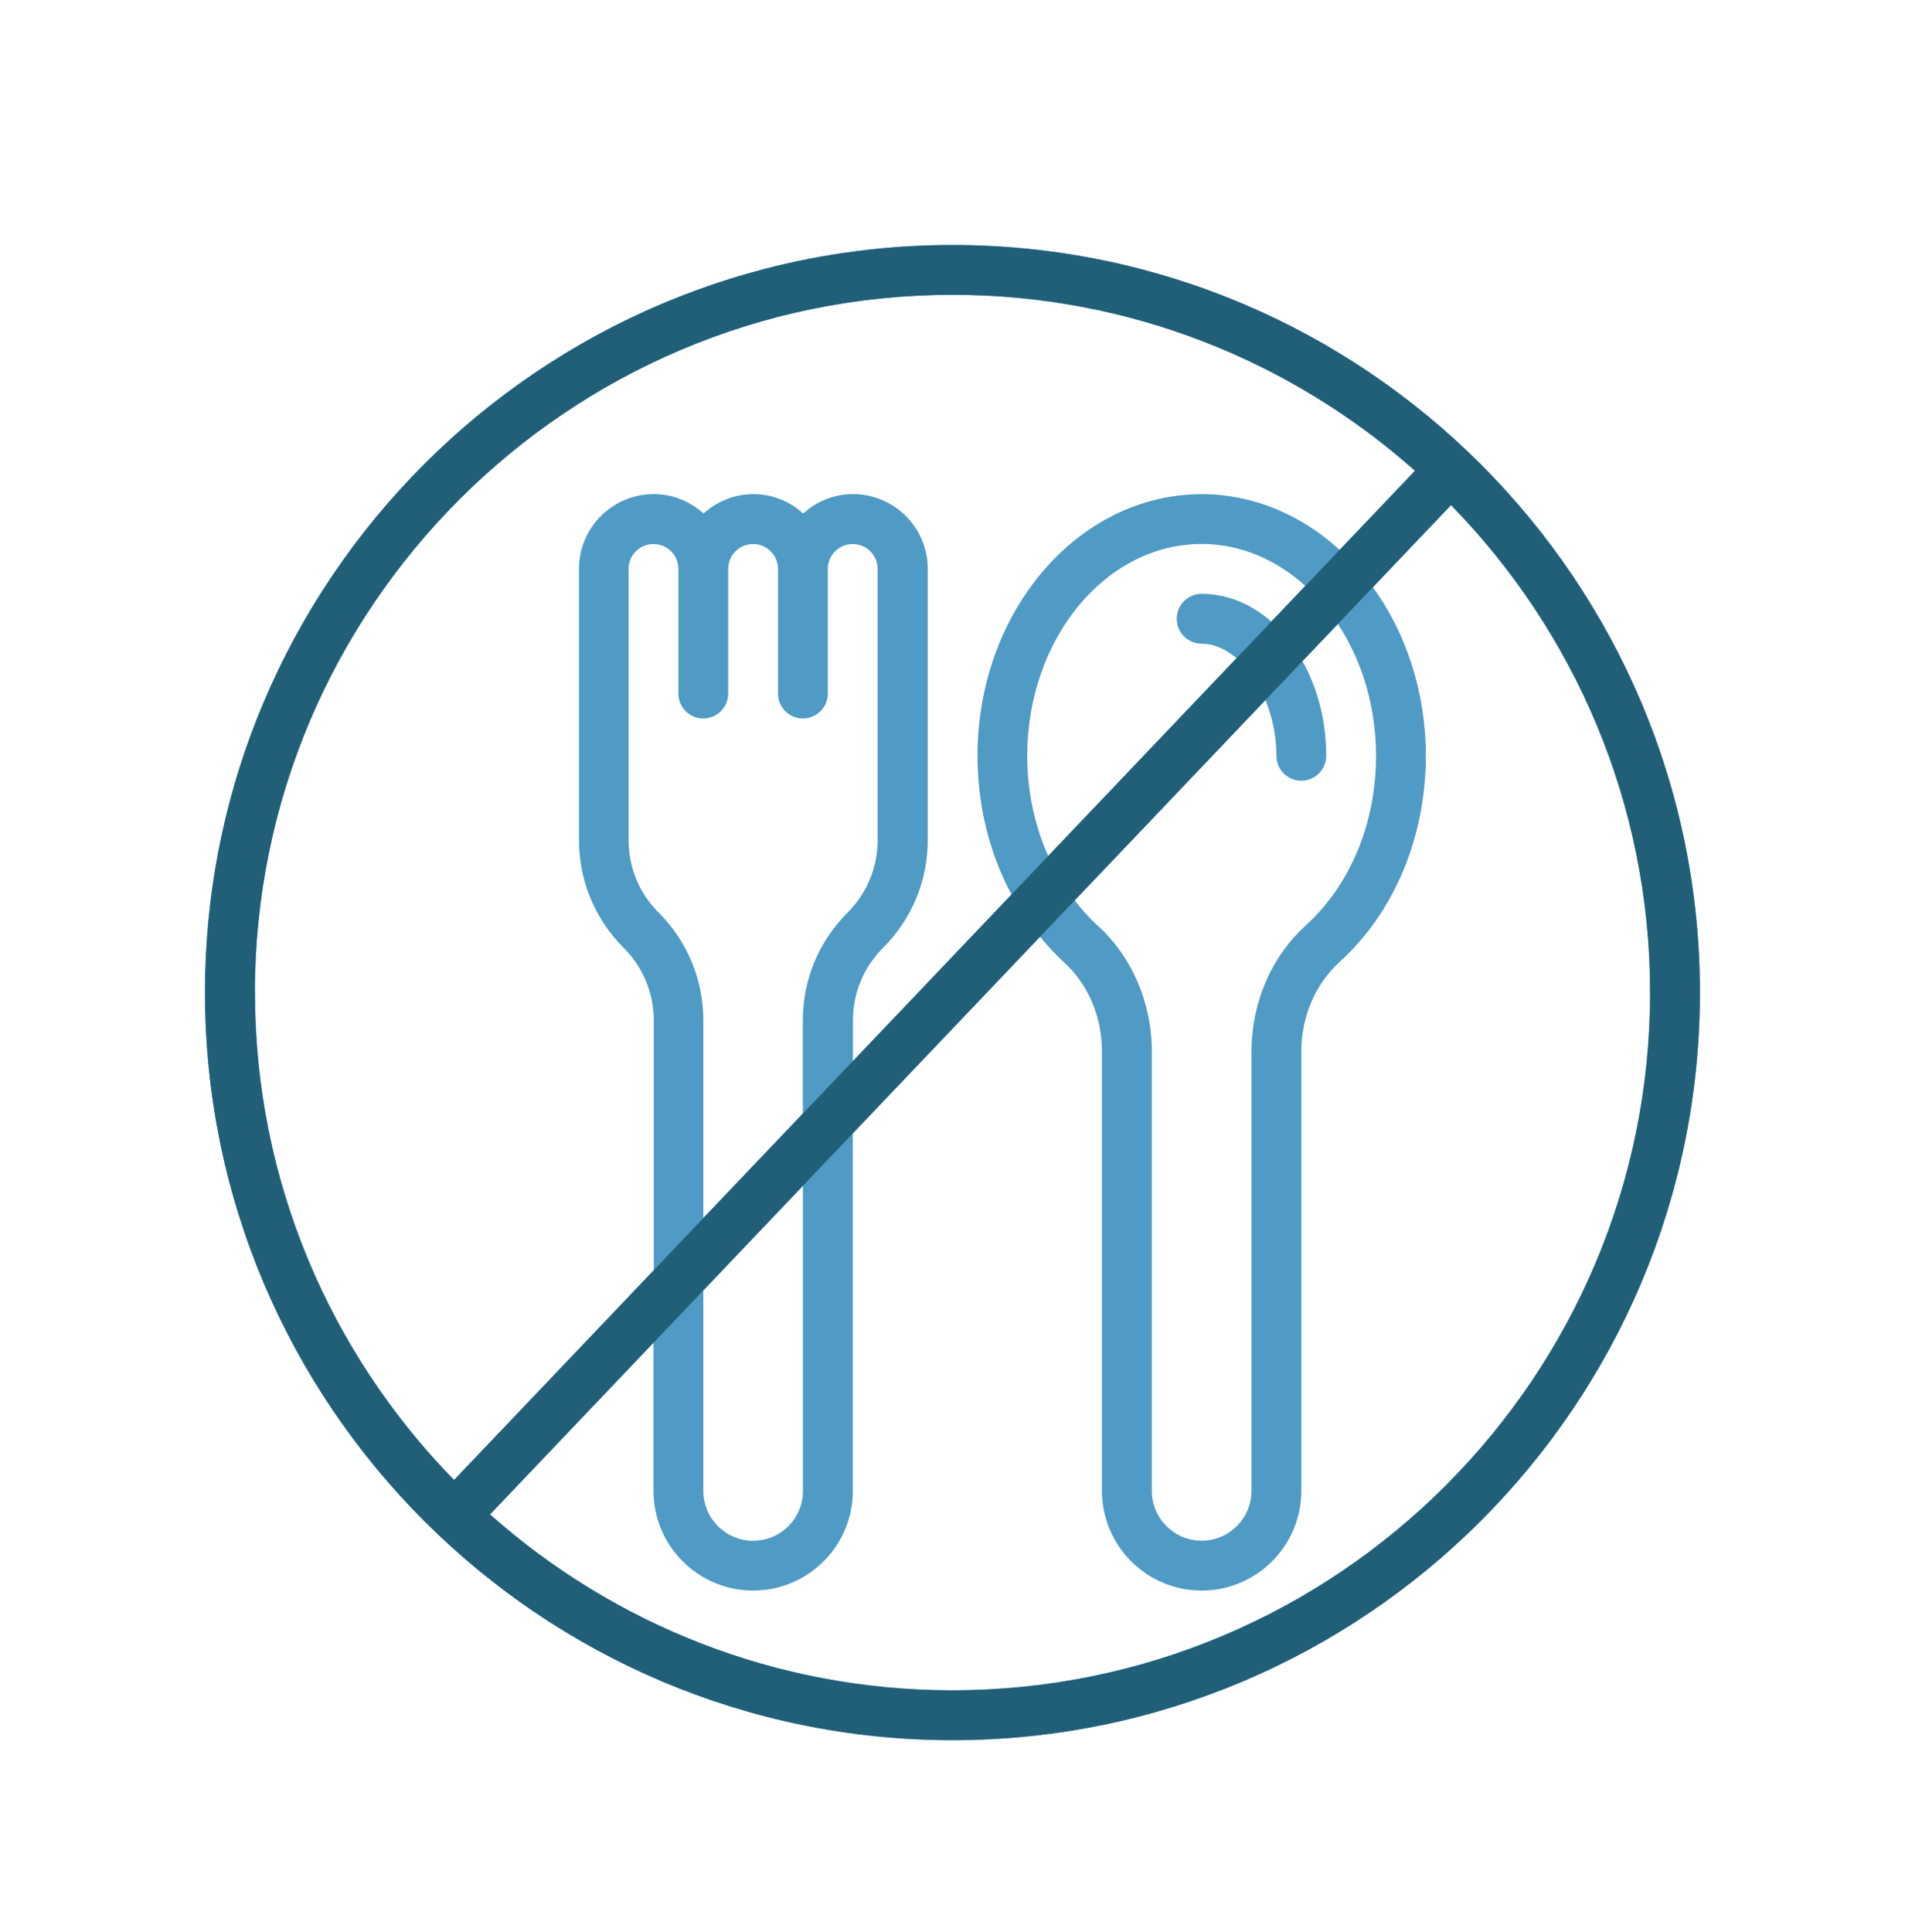
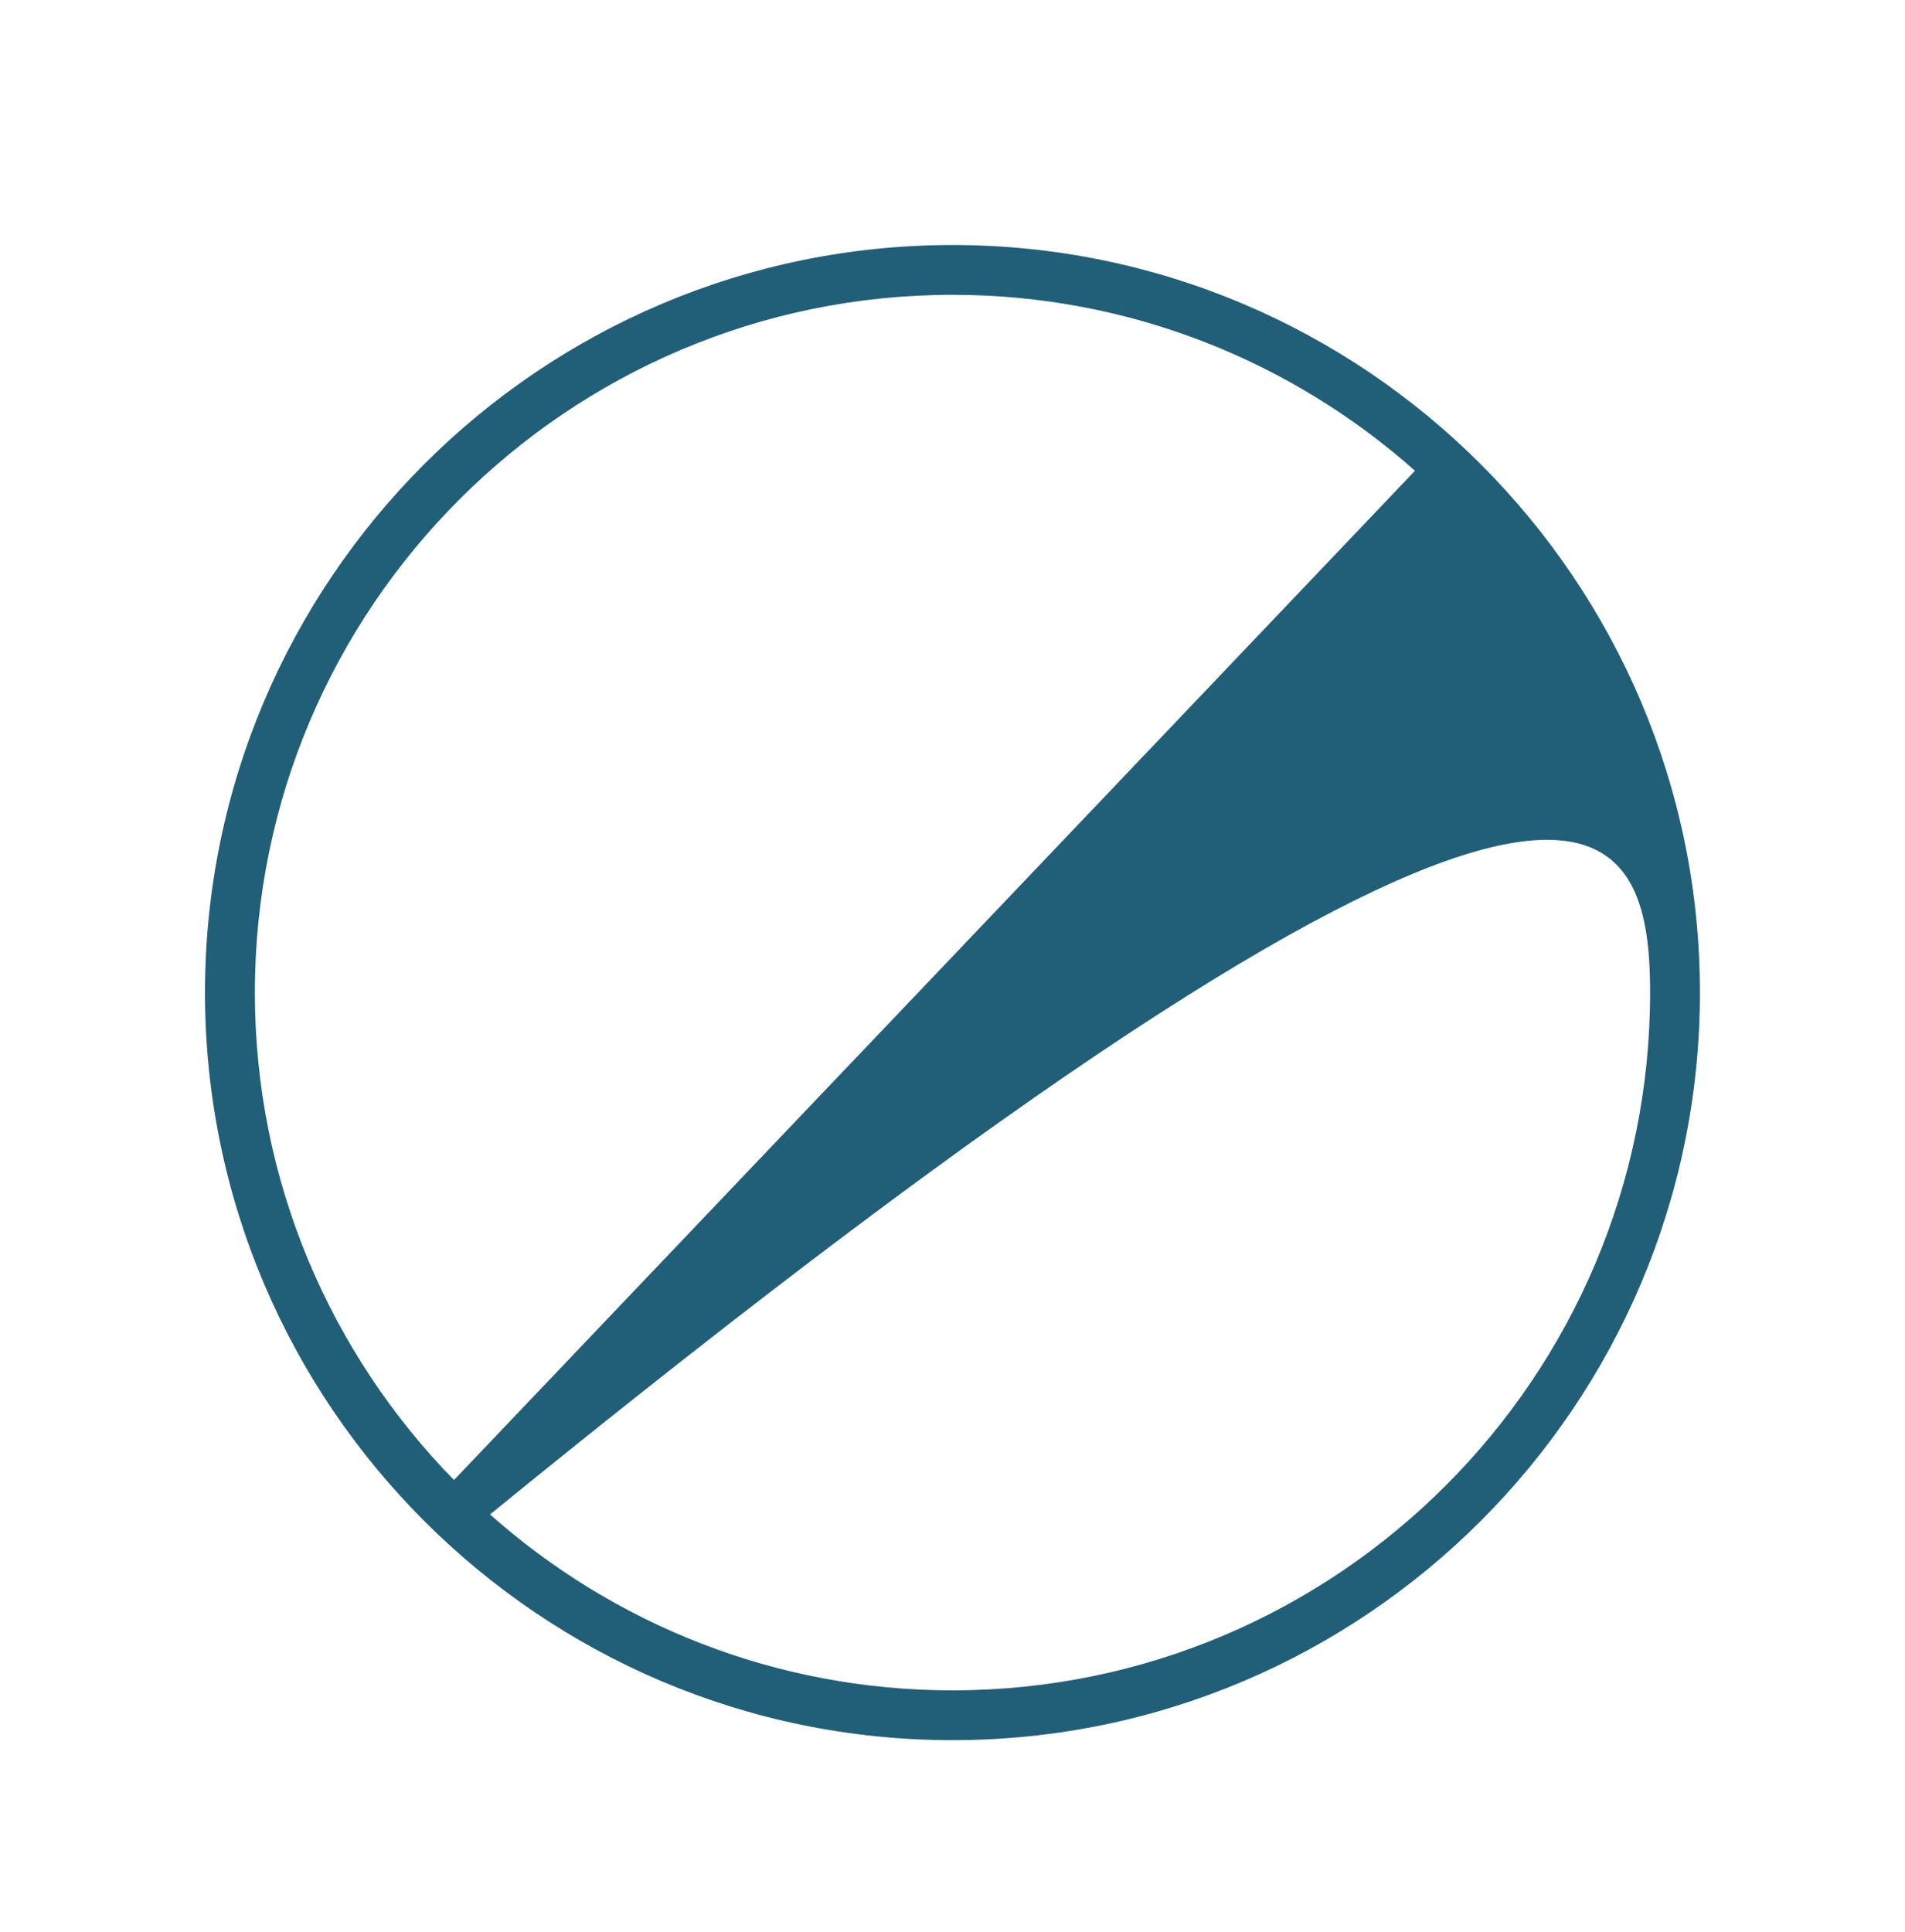
<svg xmlns="http://www.w3.org/2000/svg" width="72" height="73" viewBox="0 0 72 73" fill="none">
-   <path d="M35.998 9.259C20.421 9.259 7.748 21.931 7.748 37.509C7.748 53.086 20.421 65.759 35.998 65.759C51.576 65.759 64.249 53.086 64.249 37.509C64.249 21.931 51.576 9.259 35.998 9.259ZM9.633 37.509C9.633 22.97 21.462 11.141 36.001 11.141C42.7 11.141 48.822 13.657 53.48 17.789L50.632 20.78C49.194 19.464 47.385 18.674 45.419 18.674C40.745 18.674 36.945 23.11 36.945 28.561C36.945 30.451 37.398 32.255 38.231 33.801L32.239 40.095V38.561C32.239 37.522 32.641 36.551 33.377 35.815C34.464 34.731 35.065 33.283 35.065 31.743V21.497C35.065 19.938 33.798 18.671 32.239 18.671C31.513 18.671 30.858 18.954 30.356 19.404C29.855 18.951 29.199 18.671 28.474 18.671C27.748 18.671 27.093 18.954 26.591 19.404C26.09 18.951 25.434 18.671 24.709 18.671C23.15 18.671 21.883 19.938 21.883 21.497V31.743C21.883 33.283 22.484 34.731 23.571 35.818C24.305 36.549 24.709 37.525 24.709 38.561V48.005L17.166 55.926C12.516 51.169 9.641 44.669 9.641 37.506L9.633 37.509ZM41.479 34.971C41.163 34.685 40.883 34.364 40.618 34.025L47.827 26.454C48.083 27.085 48.242 27.803 48.242 28.561C48.242 29.081 48.663 29.502 49.184 29.502C49.704 29.502 50.125 29.081 50.125 28.561C50.125 27.223 49.791 25.99 49.227 24.982L50.565 23.577C51.465 24.947 52.007 26.678 52.007 28.561C52.007 31.104 51.039 33.439 49.354 34.968C48.048 36.155 47.299 37.895 47.299 39.742V56.339C47.299 57.377 46.454 58.221 45.416 58.221C44.378 58.221 43.534 57.377 43.534 56.339V39.742C43.534 37.895 42.784 36.155 41.479 34.968V34.971ZM45.416 24.324C45.888 24.324 46.333 24.537 46.735 24.871L39.615 32.344C39.105 31.201 38.825 29.912 38.825 28.561C38.825 24.146 41.781 20.556 45.416 20.556C46.886 20.556 48.237 21.149 49.335 22.139L48.048 23.488C47.299 22.827 46.39 22.441 45.416 22.441C44.896 22.441 44.475 22.862 44.475 23.382C44.475 23.903 44.896 24.324 45.416 24.324ZM26.583 46.031V38.563C26.583 37.023 25.982 35.575 24.895 34.488C24.162 33.758 23.757 32.781 23.757 31.746V21.5C23.757 20.979 24.178 20.559 24.698 20.559C25.219 20.559 25.64 20.979 25.64 21.5V26.209C25.64 26.729 26.06 27.15 26.581 27.15C27.101 27.15 27.522 26.729 27.522 26.209V21.5C27.522 20.979 27.943 20.559 28.463 20.559C28.984 20.559 29.404 20.979 29.404 21.5V26.209C29.404 26.729 29.825 27.15 30.346 27.15C30.866 27.15 31.287 26.729 31.287 26.209V21.5C31.287 20.979 31.708 20.559 32.228 20.559C32.749 20.559 33.169 20.979 33.169 21.5V31.746C33.169 32.784 32.767 33.755 32.031 34.491C30.944 35.575 30.343 37.023 30.343 38.563V42.075L26.575 46.031H26.583ZM30.348 44.807V56.342C30.348 57.38 29.504 58.224 28.466 58.224C27.428 58.224 26.583 57.38 26.583 56.342V48.761L30.351 44.804L30.348 44.807ZM35.998 63.874C29.299 63.874 23.174 61.358 18.52 57.226L24.698 50.737V56.339C24.698 58.416 26.389 60.106 28.466 60.106C30.543 60.106 32.233 58.416 32.233 56.339V42.825L39.307 35.397C39.591 35.74 39.887 36.066 40.211 36.36C41.125 37.188 41.648 38.423 41.648 39.742V56.339C41.648 58.416 43.34 60.106 45.416 60.106C47.493 60.106 49.184 58.416 49.184 56.339V39.742C49.184 38.423 49.71 37.191 50.621 36.36C52.7 34.475 53.89 31.63 53.89 28.558C53.89 26.131 53.135 23.908 51.886 22.188L54.842 19.084C59.491 23.841 62.366 30.34 62.366 37.504C62.366 52.043 50.538 63.871 35.998 63.871V63.874Z" fill="#4F9BC5" />
-   <path d="M7.748 37.509C7.748 53.086 20.421 65.759 35.998 65.759C51.576 65.759 64.249 53.086 64.249 37.509C64.249 21.931 51.576 9.259 35.998 9.259C20.421 9.259 7.748 21.929 7.748 37.509ZM62.366 37.509C62.366 52.048 50.538 63.877 35.998 63.877C29.299 63.877 23.174 61.361 18.52 57.229L54.842 19.089C59.491 23.846 62.366 30.346 62.366 37.509ZM32.233 40.098L24.701 48.008L17.158 55.929C12.508 51.172 9.633 44.672 9.633 37.509C9.633 22.97 21.459 11.141 36.001 11.141C42.7 11.141 48.822 13.657 53.48 17.789L32.236 40.098H32.233Z" fill="#215F78" />
+   <path d="M7.748 37.509C7.748 53.086 20.421 65.759 35.998 65.759C51.576 65.759 64.249 53.086 64.249 37.509C64.249 21.931 51.576 9.259 35.998 9.259C20.421 9.259 7.748 21.929 7.748 37.509ZM62.366 37.509C62.366 52.048 50.538 63.877 35.998 63.877C29.299 63.877 23.174 61.361 18.52 57.229C59.491 23.846 62.366 30.346 62.366 37.509ZM32.233 40.098L24.701 48.008L17.158 55.929C12.508 51.172 9.633 44.672 9.633 37.509C9.633 22.97 21.459 11.141 36.001 11.141C42.7 11.141 48.822 13.657 53.48 17.789L32.236 40.098H32.233Z" fill="#215F78" />
</svg>